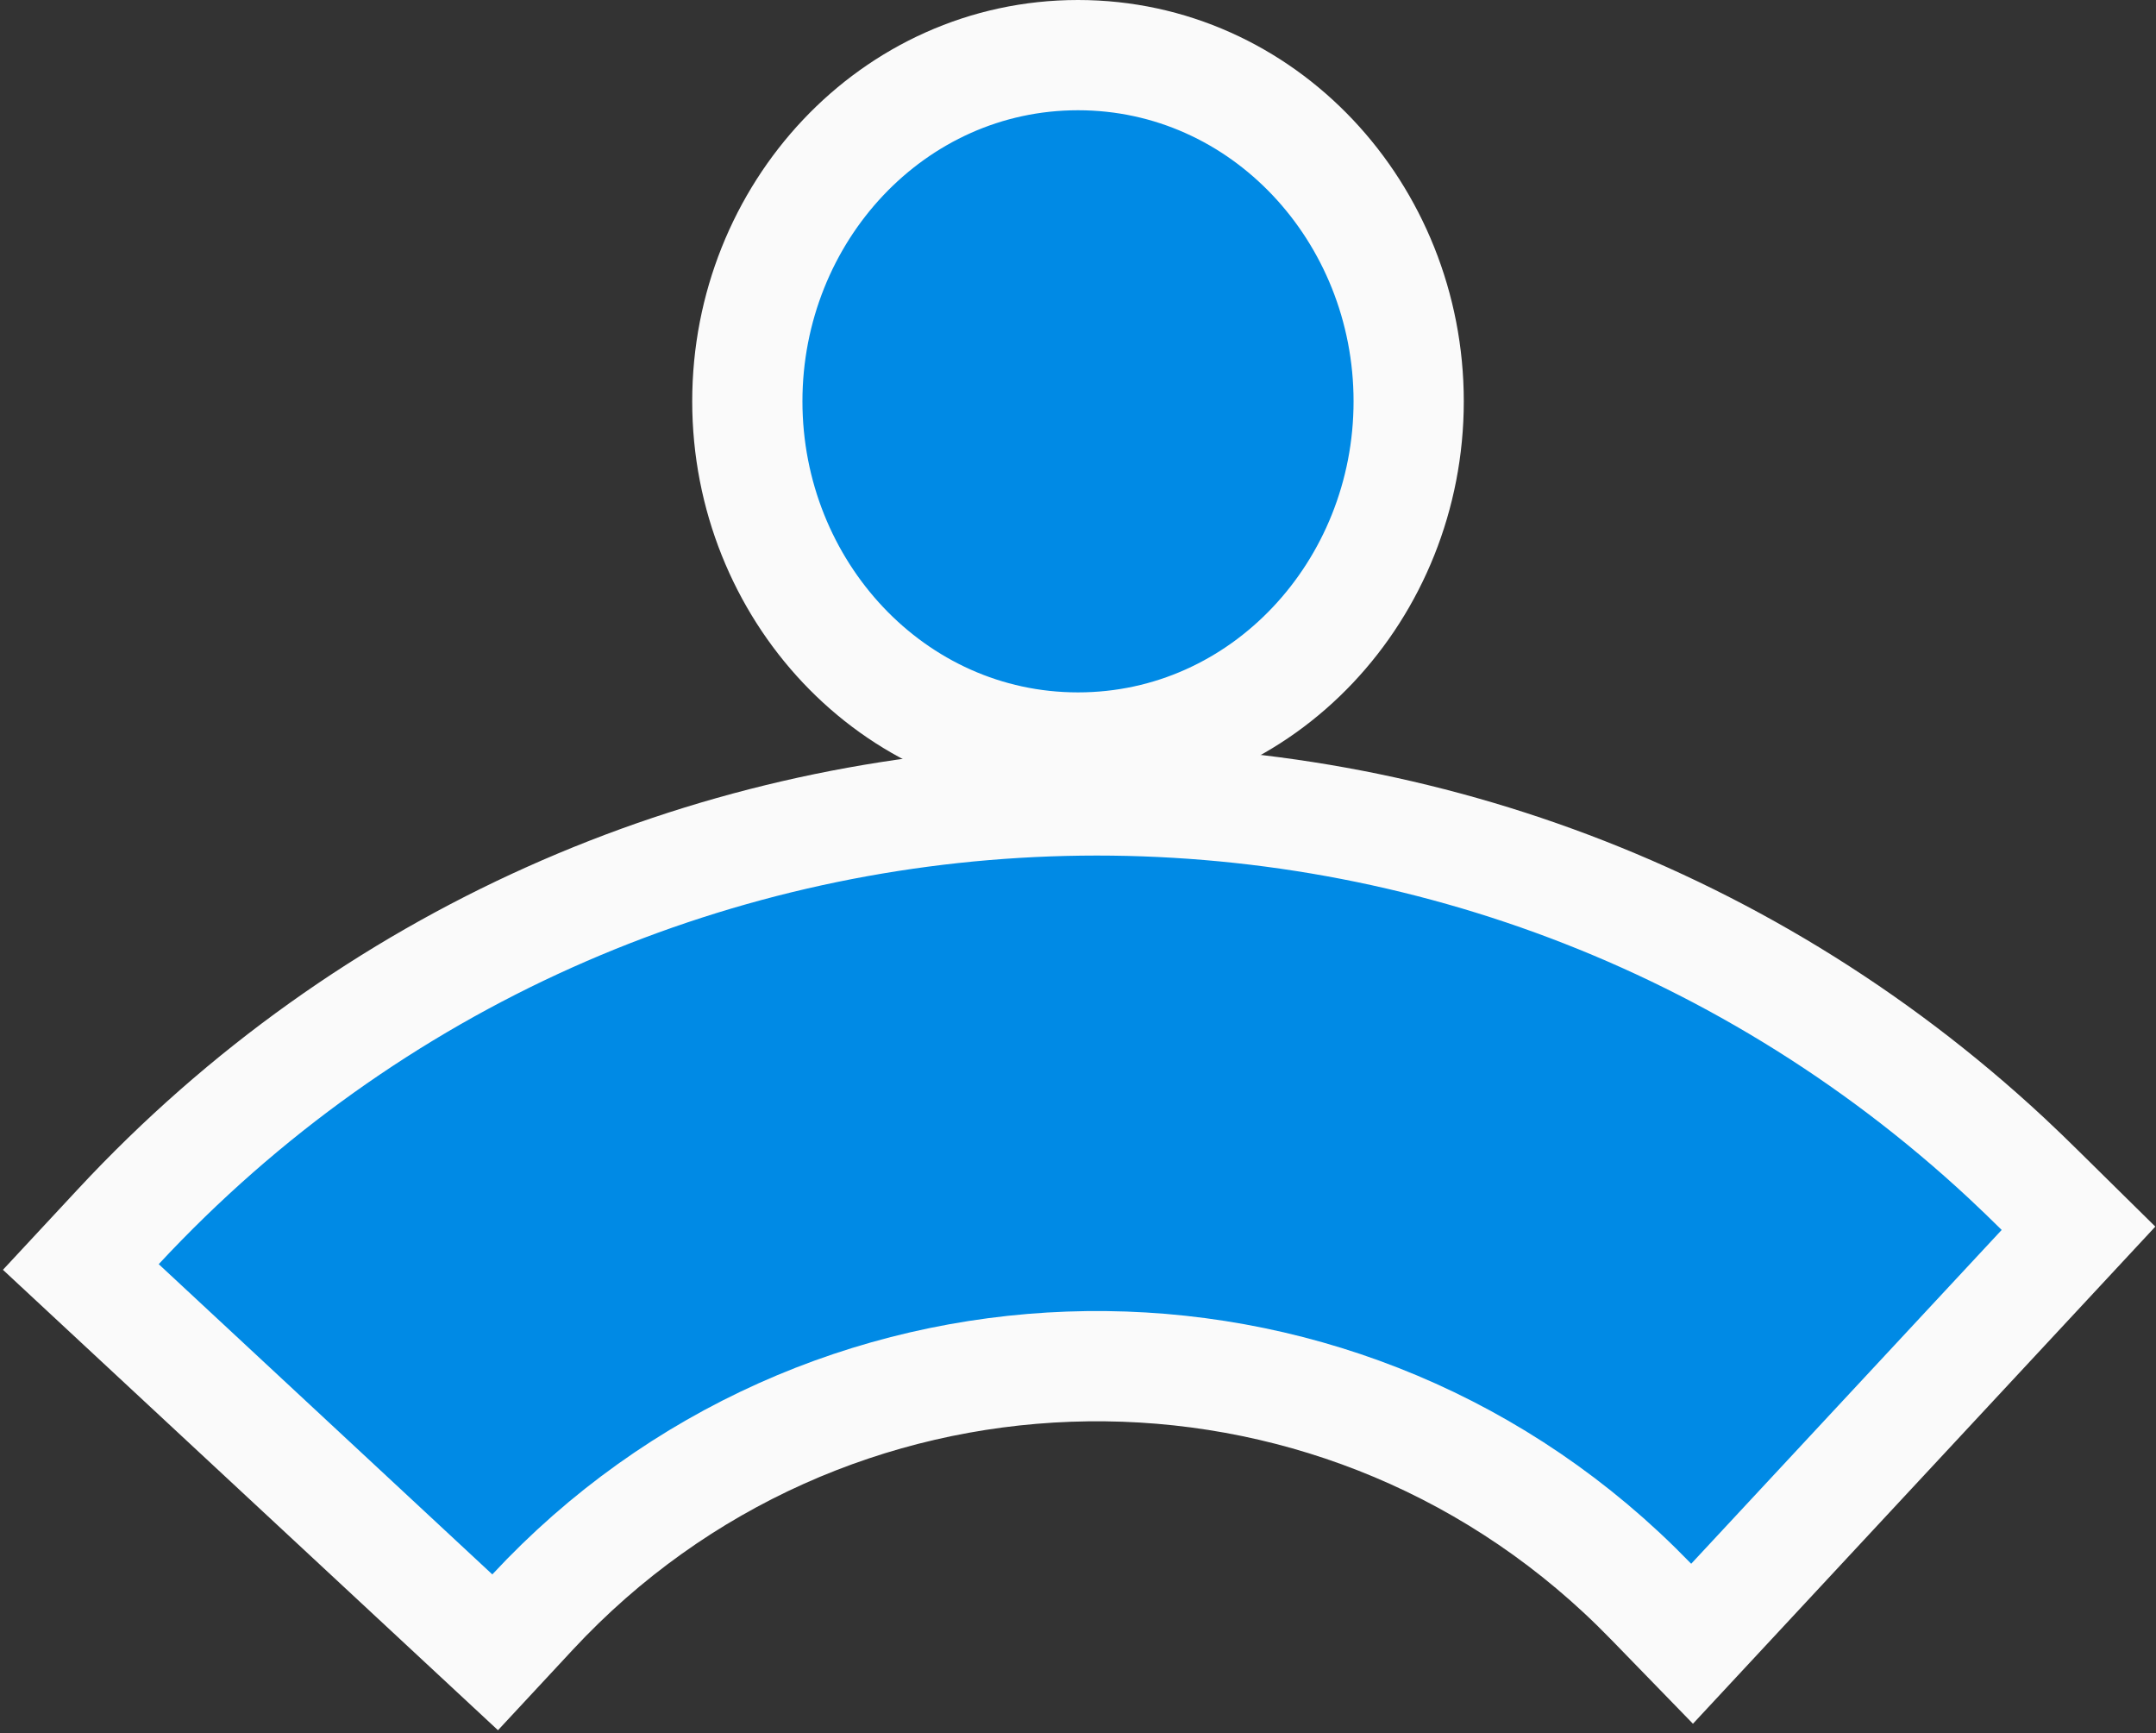
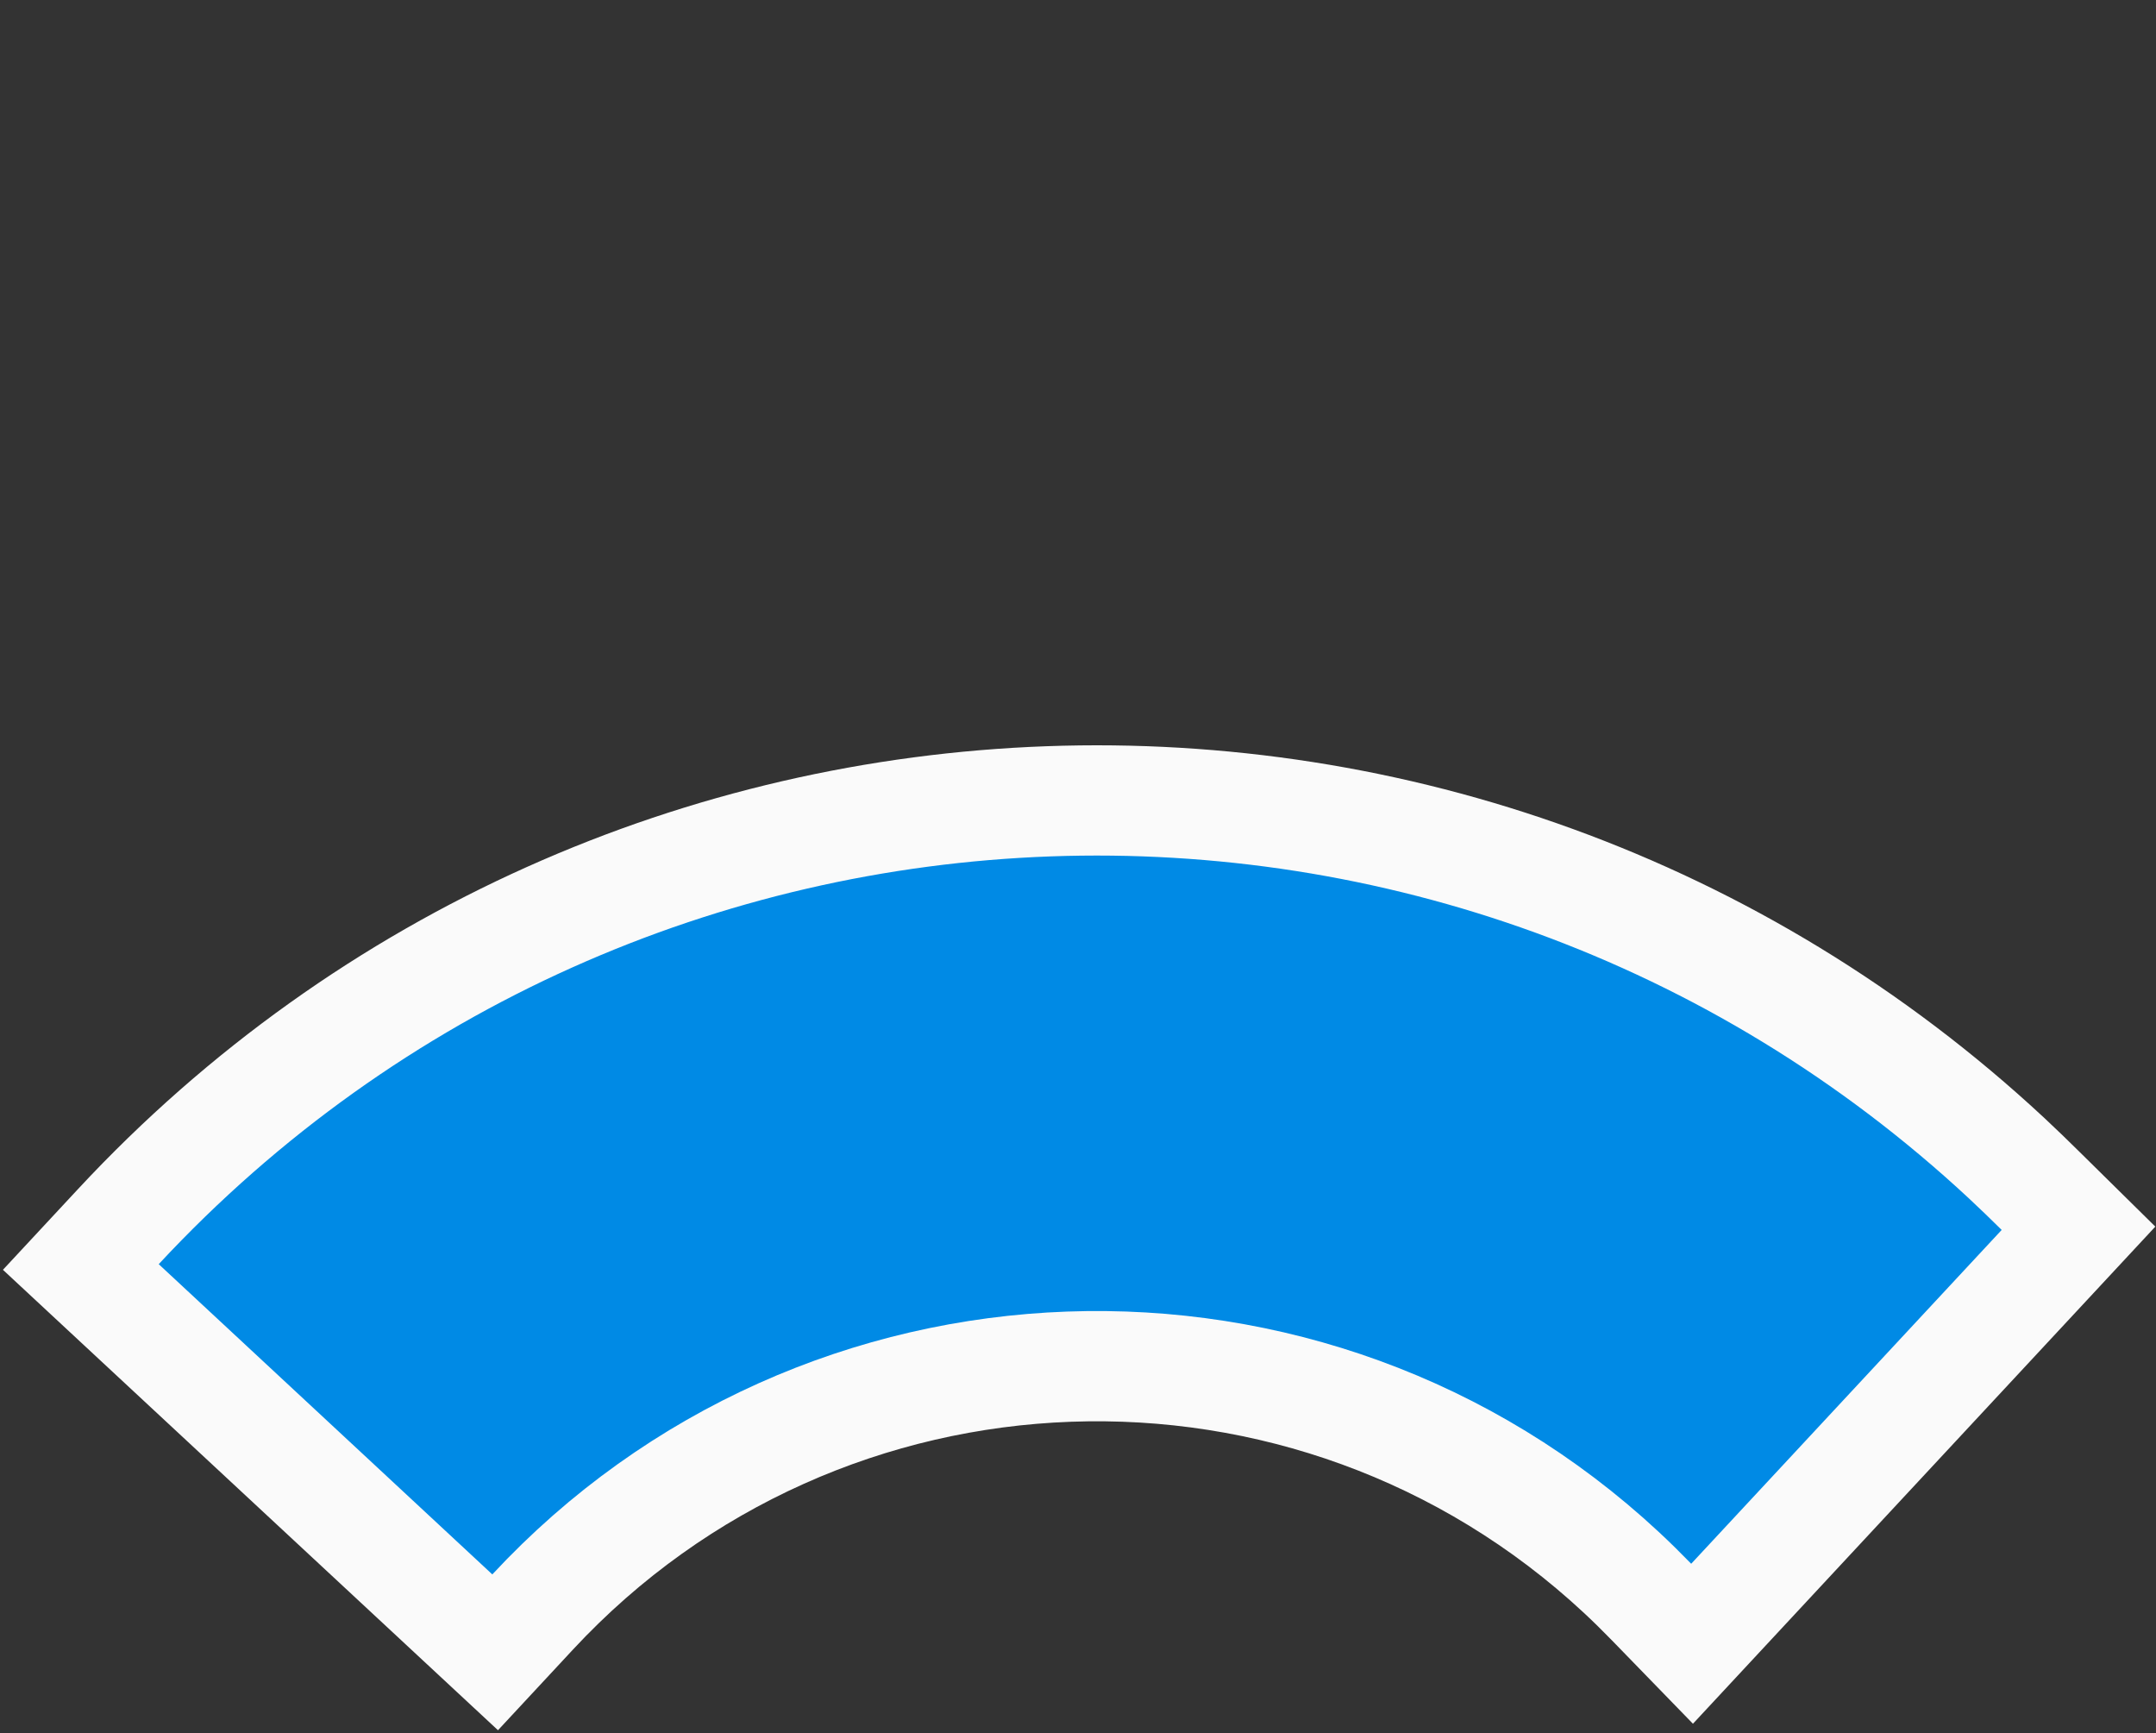
<svg xmlns="http://www.w3.org/2000/svg" width="489" height="393" viewBox="0 0 489 393" fill="none">
  <rect x="0" y="0" width="489" height="393" fill="#333333" stroke="none" />
  <path d="M463.152 287.405L471.423 278.514L462.776 269.989C460.323 267.571 457.778 265.095 455.168 262.664L455.162 262.658C332.614 148.672 140.841 155.593 26.848 278.136L18.332 287.291L27.488 295.805L103.151 366.154L112.305 374.665L120.816 365.512C186.534 294.843 297.132 290.84 367.773 356.581C370.124 358.772 372.392 361.009 374.615 363.295L383.777 372.722L392.731 363.098L463.152 287.405Z" fill="#008AE5" stroke="#FAFAFA" stroke-width="25" />
-   <path d="M244.5 169.5C286.554 169.5 319.5 133.704 319.5 91C319.5 48.296 286.554 12.5 244.5 12.5C202.446 12.5 169.5 48.296 169.5 91C169.5 133.704 202.446 169.5 244.5 169.5Z" fill="#008AE5" stroke="#FAFAFA" stroke-width="25" />
</svg>